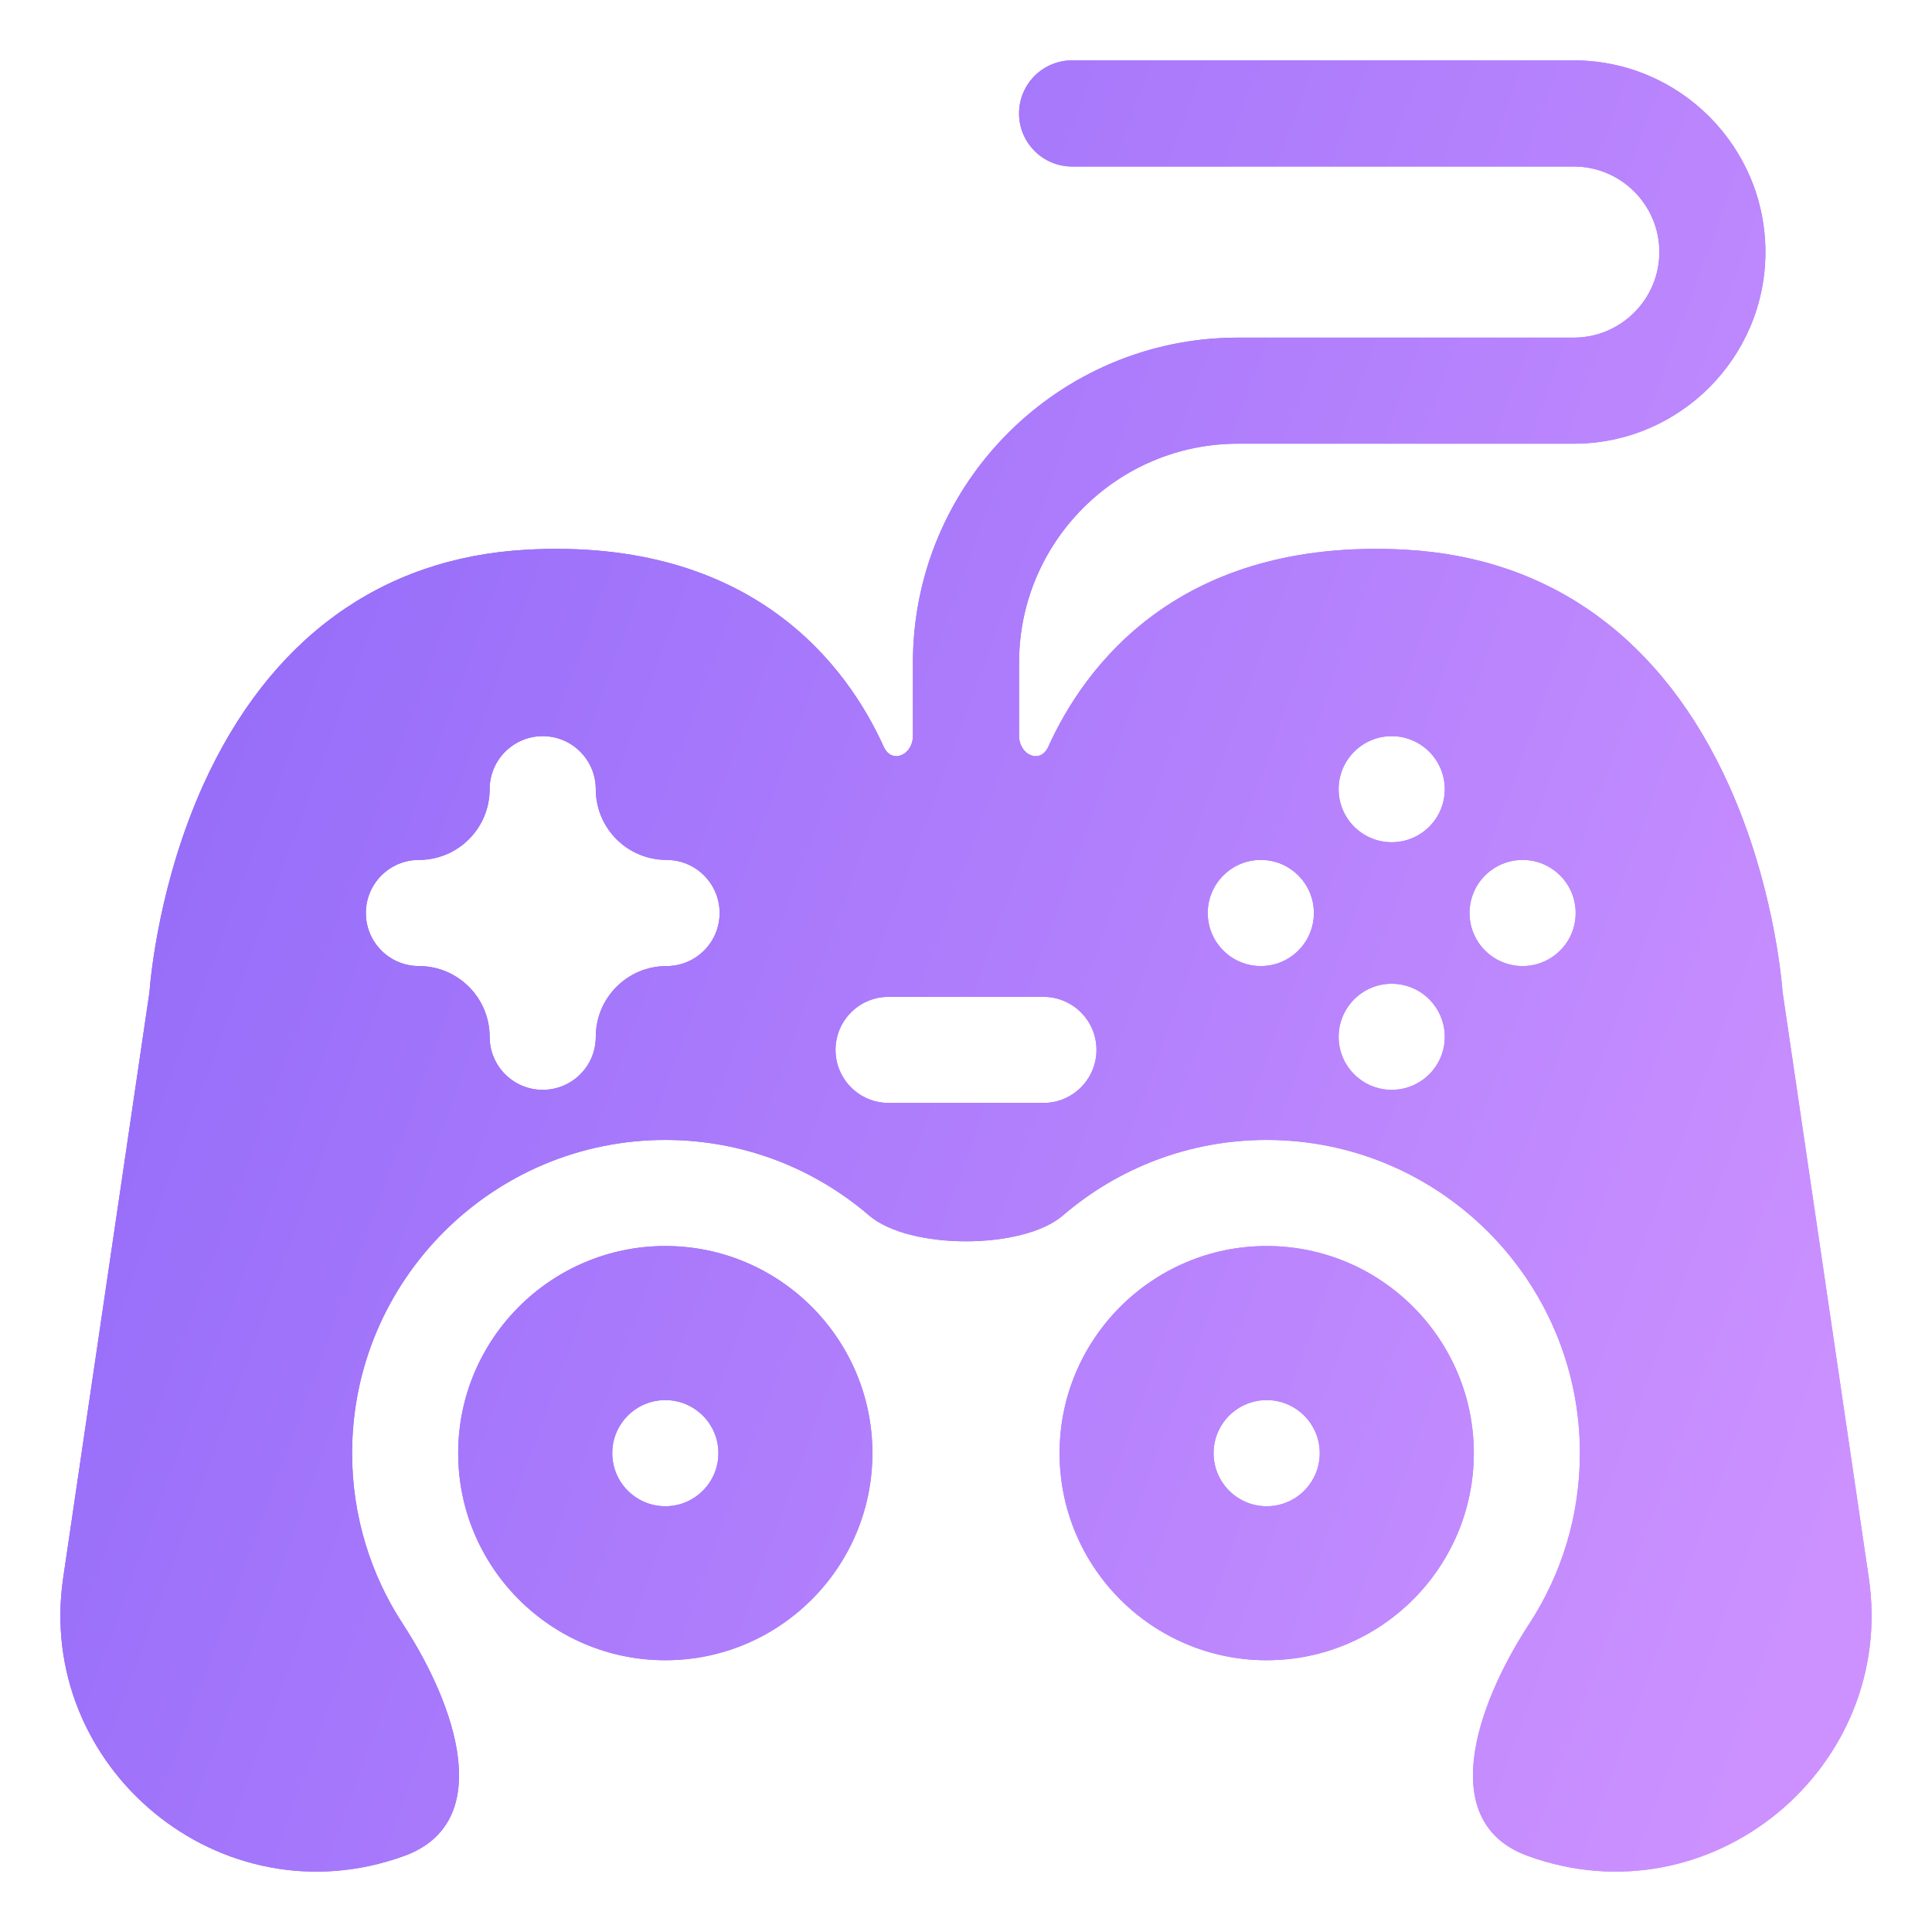
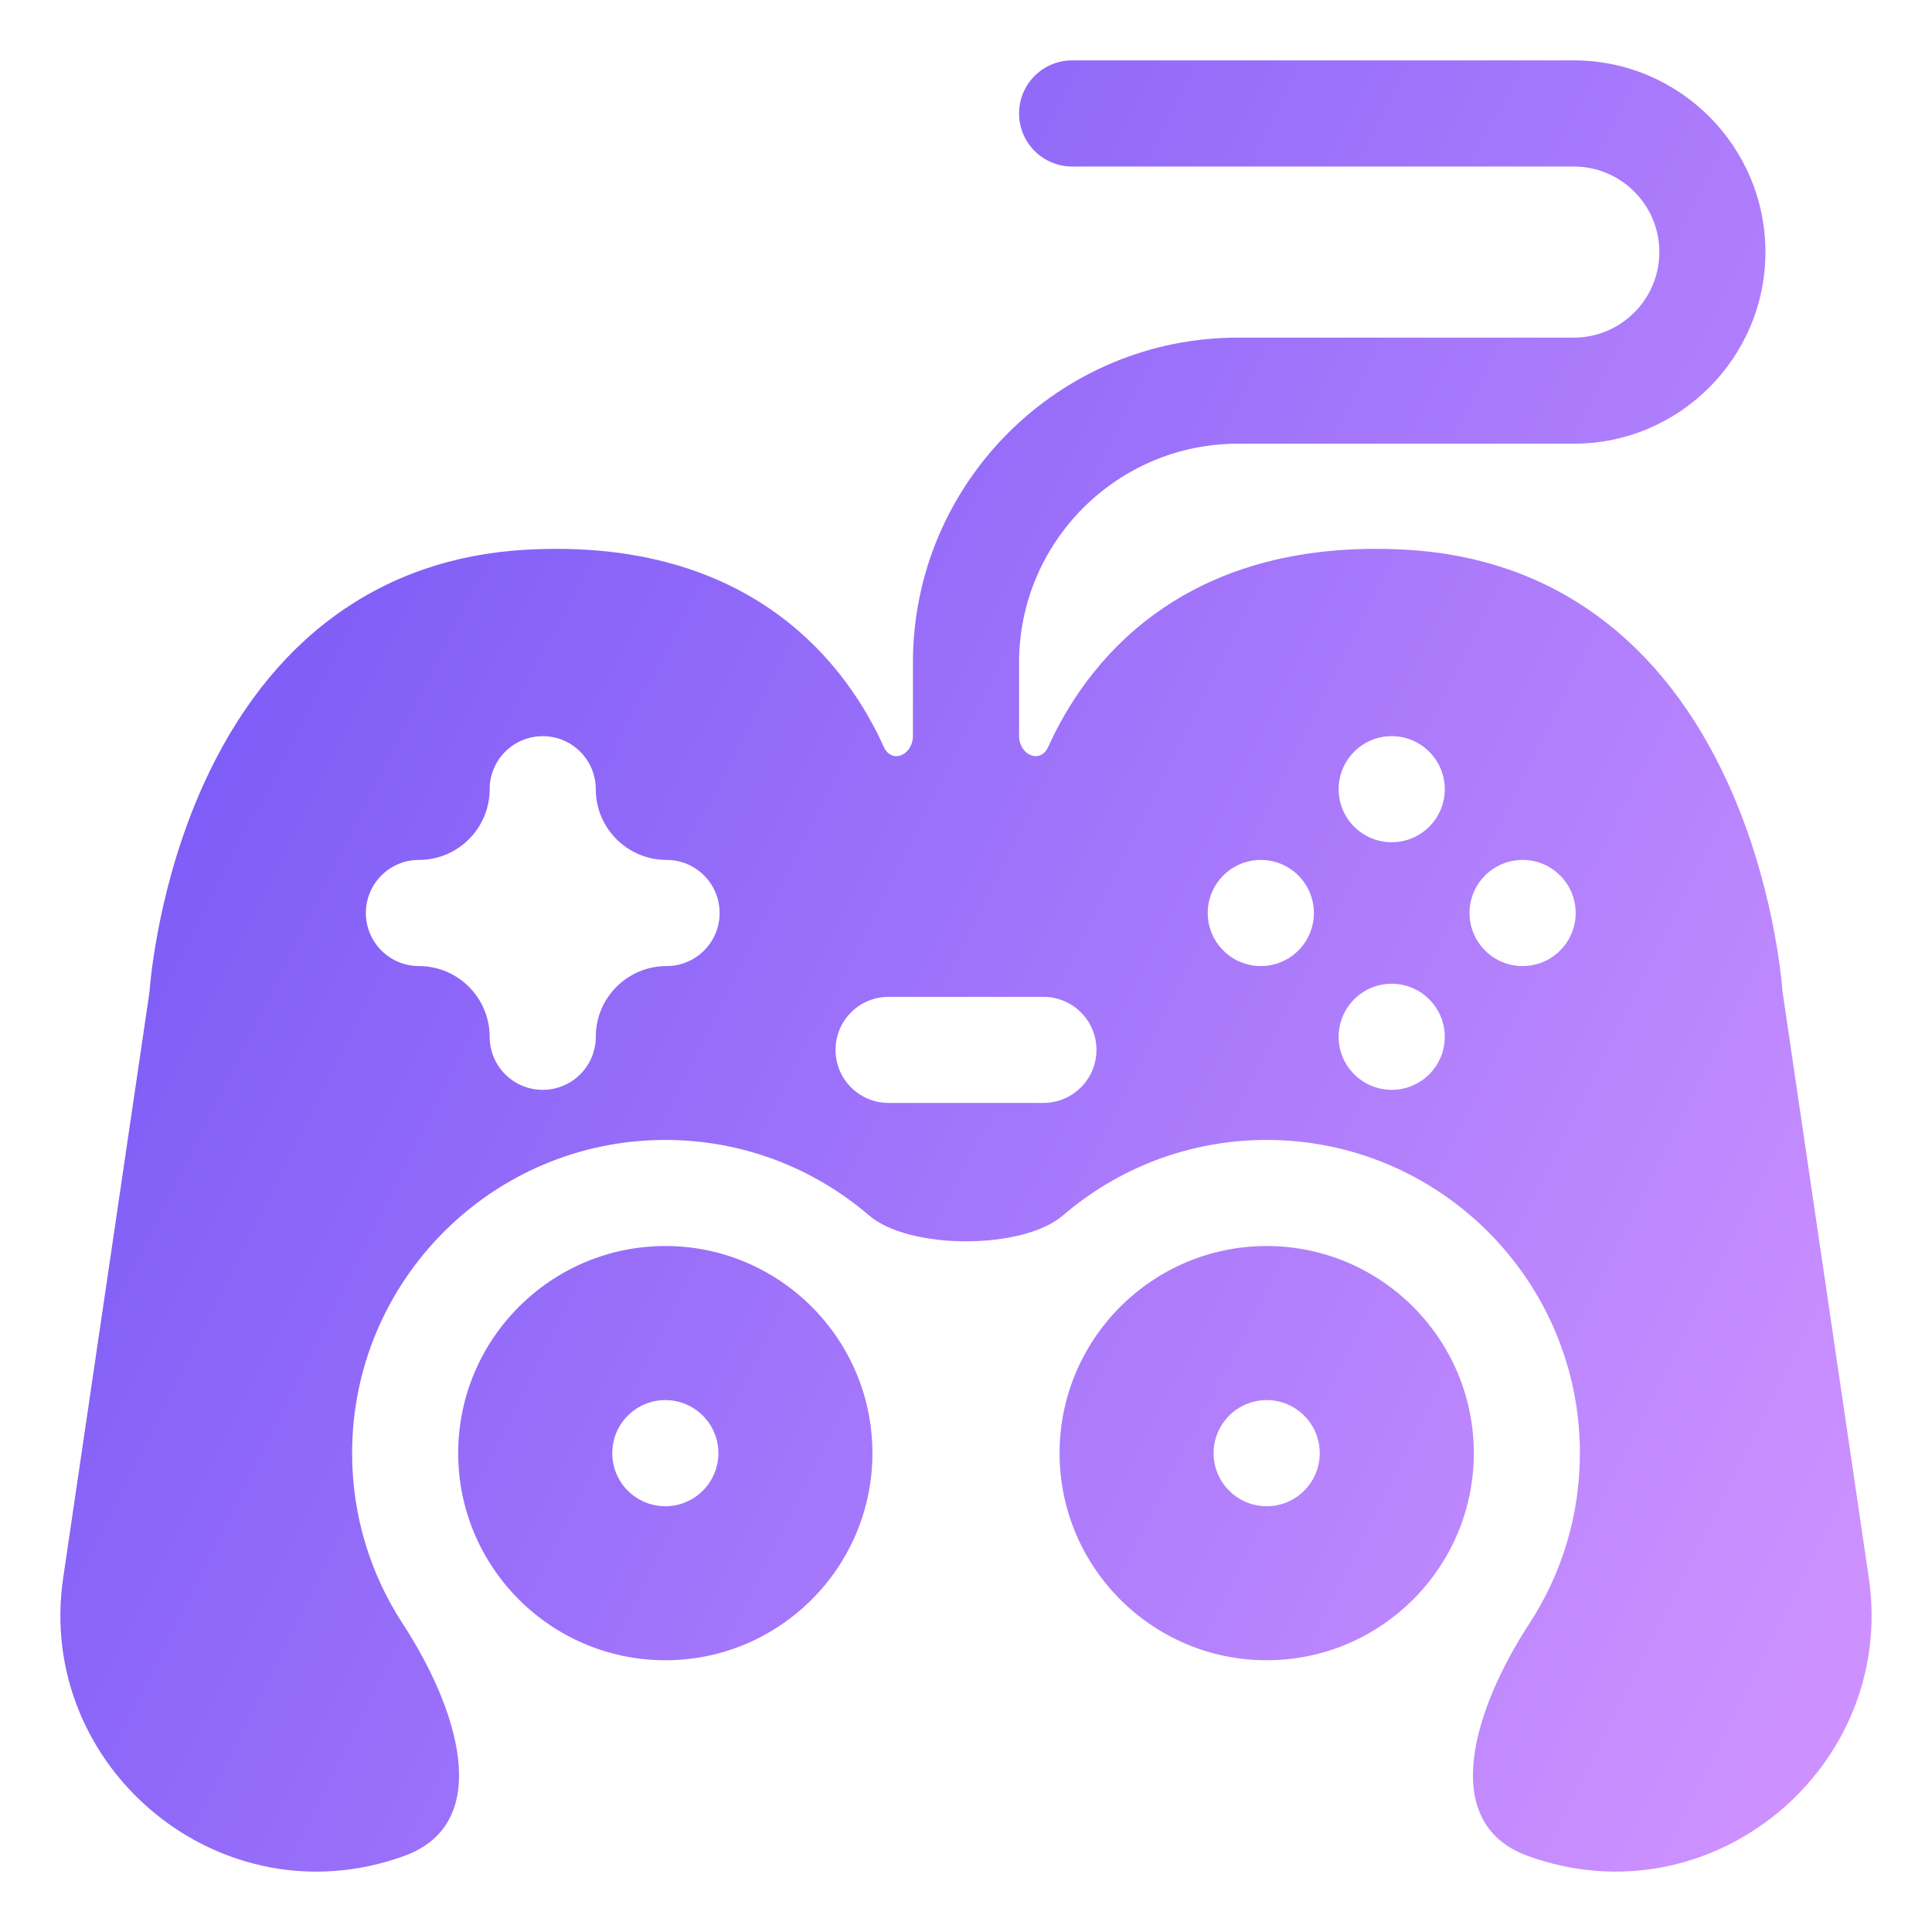
<svg xmlns="http://www.w3.org/2000/svg" width="32" height="32" viewBox="0 0 32 32" fill="none">
  <path fill-rule="evenodd" clip-rule="evenodd" d="M30.953 26.131L29.526 16.437C29.504 16.157 29.356 14.601 28.633 13C27.541 10.585 25.692 9.238 23.284 9.105C19.509 8.896 17.954 11.06 17.363 12.368C17.23 12.662 16.879 12.507 16.879 12.185V10.974C16.879 8.975 18.505 7.349 20.504 7.349H26.067C27.817 7.349 29.241 5.925 29.241 4.175C29.241 2.424 27.817 1 26.067 1H17.758C17.272 1 16.879 1.393 16.879 1.879C16.879 2.364 17.272 2.758 17.758 2.758H26.067C26.848 2.758 27.484 3.393 27.484 4.175C27.484 4.956 26.848 5.592 26.067 5.592H20.504C17.536 5.592 15.121 8.006 15.121 10.974V12.185C15.121 12.507 14.77 12.662 14.637 12.368C14.046 11.06 12.492 8.896 8.716 9.105C6.309 9.238 4.459 10.585 3.367 13C2.644 14.601 2.496 16.157 2.475 16.437L1.047 26.131C0.582 29.274 3.656 31.842 6.693 30.741C8.215 30.189 7.559 28.255 6.674 26.9C6.141 26.085 5.832 25.113 5.832 24.069C5.832 21.208 8.159 18.881 11.02 18.881C12.308 18.881 13.487 19.352 14.395 20.132C15.06 20.703 16.94 20.703 17.605 20.132C18.512 19.352 19.692 18.881 20.98 18.881C23.841 18.881 26.168 21.208 26.168 24.069C26.168 25.113 25.859 26.085 25.326 26.9C24.441 28.255 23.785 30.189 25.307 30.741C28.341 31.841 31.418 29.277 30.953 26.131ZM11.04 16.001C10.393 16.001 9.868 16.526 9.868 17.173C9.868 17.658 9.475 18.051 8.989 18.051C8.504 18.051 8.11 17.658 8.11 17.173C8.11 16.526 7.585 16.001 6.938 16.001C6.453 16.001 6.06 15.608 6.06 15.122C6.06 14.637 6.453 14.243 6.938 14.243C7.585 14.243 8.11 13.719 8.11 13.072C8.11 12.587 8.504 12.193 8.989 12.193C9.475 12.193 9.868 12.587 9.868 13.072C9.868 13.719 10.393 14.243 11.04 14.243C11.526 14.243 11.919 14.637 11.919 15.122C11.919 15.608 11.526 16.001 11.04 16.001ZM17.282 18.268H14.717C14.232 18.268 13.839 17.874 13.839 17.389C13.839 16.904 14.232 16.511 14.717 16.511H17.282C17.767 16.511 18.161 16.903 18.161 17.389C18.161 17.871 17.77 18.268 17.282 18.268ZM20.883 16.001C20.398 16.001 20.004 15.608 20.004 15.122C20.004 14.637 20.398 14.243 20.883 14.243C21.368 14.243 21.762 14.637 21.762 15.122C21.762 15.608 21.368 16.001 20.883 16.001ZM23.051 18.051C22.566 18.051 22.172 17.658 22.172 17.173C22.172 16.688 22.566 16.294 23.051 16.294C23.536 16.294 23.93 16.688 23.93 17.173C23.93 17.658 23.536 18.051 23.051 18.051ZM23.051 13.95C22.566 13.95 22.172 13.557 22.172 13.072C22.172 12.587 22.566 12.193 23.051 12.193C23.536 12.193 23.93 12.587 23.93 13.072C23.93 13.557 23.536 13.95 23.051 13.95ZM25.219 16.001C24.734 16.001 24.34 15.608 24.34 15.122C24.34 14.637 24.734 14.243 25.219 14.243C25.704 14.243 26.098 14.637 26.098 15.122C26.098 15.608 25.704 16.001 25.219 16.001ZM11.02 20.638C9.128 20.638 7.589 22.177 7.589 24.069C7.589 25.961 9.128 27.499 11.02 27.499C12.912 27.499 14.45 25.961 14.45 24.069C14.45 22.177 12.912 20.638 11.02 20.638ZM11.02 24.948C10.534 24.948 10.141 24.554 10.141 24.069C10.141 23.583 10.534 23.19 11.02 23.19C11.505 23.19 11.899 23.584 11.899 24.069C11.899 24.554 11.505 24.948 11.02 24.948ZM20.98 20.638C22.872 20.638 24.411 22.177 24.411 24.069C24.411 25.961 22.872 27.499 20.98 27.499C19.088 27.499 17.55 25.961 17.55 24.069C17.55 22.177 19.088 20.638 20.98 20.638ZM20.101 24.069C20.101 24.554 20.495 24.948 20.98 24.948C21.466 24.948 21.859 24.554 21.859 24.069C21.859 23.584 21.466 23.19 20.98 23.19C20.495 23.19 20.101 23.583 20.101 24.069Z" fill="url(#paint0_linear_145_2042)" />
-   <path fill-rule="evenodd" clip-rule="evenodd" d="M30.953 26.131L29.526 16.437C29.504 16.157 29.356 14.601 28.633 13C27.541 10.585 25.692 9.238 23.284 9.105C19.509 8.896 17.954 11.06 17.363 12.368C17.23 12.662 16.879 12.507 16.879 12.185V10.974C16.879 8.975 18.505 7.349 20.504 7.349H26.067C27.817 7.349 29.241 5.925 29.241 4.175C29.241 2.424 27.817 1 26.067 1H17.758C17.272 1 16.879 1.393 16.879 1.879C16.879 2.364 17.272 2.758 17.758 2.758H26.067C26.848 2.758 27.484 3.393 27.484 4.175C27.484 4.956 26.848 5.592 26.067 5.592H20.504C17.536 5.592 15.121 8.006 15.121 10.974V12.185C15.121 12.507 14.77 12.662 14.637 12.368C14.046 11.06 12.492 8.896 8.716 9.105C6.309 9.238 4.459 10.585 3.367 13C2.644 14.601 2.496 16.157 2.475 16.437L1.047 26.131C0.582 29.274 3.656 31.842 6.693 30.741C8.215 30.189 7.559 28.255 6.674 26.9C6.141 26.085 5.832 25.113 5.832 24.069C5.832 21.208 8.159 18.881 11.02 18.881C12.308 18.881 13.487 19.352 14.395 20.132C15.06 20.703 16.94 20.703 17.605 20.132C18.512 19.352 19.692 18.881 20.98 18.881C23.841 18.881 26.168 21.208 26.168 24.069C26.168 25.113 25.859 26.085 25.326 26.9C24.441 28.255 23.785 30.189 25.307 30.741C28.341 31.841 31.418 29.277 30.953 26.131ZM11.04 16.001C10.393 16.001 9.868 16.526 9.868 17.173C9.868 17.658 9.475 18.051 8.989 18.051C8.504 18.051 8.11 17.658 8.11 17.173C8.11 16.526 7.585 16.001 6.938 16.001C6.453 16.001 6.06 15.608 6.06 15.122C6.06 14.637 6.453 14.243 6.938 14.243C7.585 14.243 8.11 13.719 8.11 13.072C8.11 12.587 8.504 12.193 8.989 12.193C9.475 12.193 9.868 12.587 9.868 13.072C9.868 13.719 10.393 14.243 11.04 14.243C11.526 14.243 11.919 14.637 11.919 15.122C11.919 15.608 11.526 16.001 11.04 16.001ZM17.282 18.268H14.717C14.232 18.268 13.839 17.874 13.839 17.389C13.839 16.904 14.232 16.511 14.717 16.511H17.282C17.767 16.511 18.161 16.903 18.161 17.389C18.161 17.871 17.77 18.268 17.282 18.268ZM20.883 16.001C20.398 16.001 20.004 15.608 20.004 15.122C20.004 14.637 20.398 14.243 20.883 14.243C21.368 14.243 21.762 14.637 21.762 15.122C21.762 15.608 21.368 16.001 20.883 16.001ZM23.051 18.051C22.566 18.051 22.172 17.658 22.172 17.173C22.172 16.688 22.566 16.294 23.051 16.294C23.536 16.294 23.93 16.688 23.93 17.173C23.93 17.658 23.536 18.051 23.051 18.051ZM23.051 13.95C22.566 13.95 22.172 13.557 22.172 13.072C22.172 12.587 22.566 12.193 23.051 12.193C23.536 12.193 23.93 12.587 23.93 13.072C23.93 13.557 23.536 13.95 23.051 13.95ZM25.219 16.001C24.734 16.001 24.34 15.608 24.34 15.122C24.34 14.637 24.734 14.243 25.219 14.243C25.704 14.243 26.098 14.637 26.098 15.122C26.098 15.608 25.704 16.001 25.219 16.001ZM11.02 20.638C9.128 20.638 7.589 22.177 7.589 24.069C7.589 25.961 9.128 27.499 11.02 27.499C12.912 27.499 14.45 25.961 14.45 24.069C14.45 22.177 12.912 20.638 11.02 20.638ZM11.02 24.948C10.534 24.948 10.141 24.554 10.141 24.069C10.141 23.583 10.534 23.19 11.02 23.19C11.505 23.19 11.899 23.584 11.899 24.069C11.899 24.554 11.505 24.948 11.02 24.948ZM20.98 20.638C22.872 20.638 24.411 22.177 24.411 24.069C24.411 25.961 22.872 27.499 20.98 27.499C19.088 27.499 17.55 25.961 17.55 24.069C17.55 22.177 19.088 20.638 20.98 20.638ZM20.101 24.069C20.101 24.554 20.495 24.948 20.98 24.948C21.466 24.948 21.859 24.554 21.859 24.069C21.859 23.584 21.466 23.19 20.98 23.19C20.495 23.19 20.101 23.583 20.101 24.069Z" fill="url(#paint1_linear_145_2042)" />
  <defs>
    <linearGradient id="paint0_linear_145_2042" x1="4.679" y1="4.158" x2="34.358" y2="19.111" gradientUnits="userSpaceOnUse">
      <stop stop-color="#7859F6" />
      <stop offset="1" stop-color="#CC91FF" />
    </linearGradient>
    <linearGradient id="paint1_linear_145_2042" x1="-10" y1="-2.125" x2="34.527" y2="14.216" gradientUnits="userSpaceOnUse">
      <stop stop-color="#7859F6" />
      <stop offset="1" stop-color="#CC91FF" />
    </linearGradient>
  </defs>
</svg>